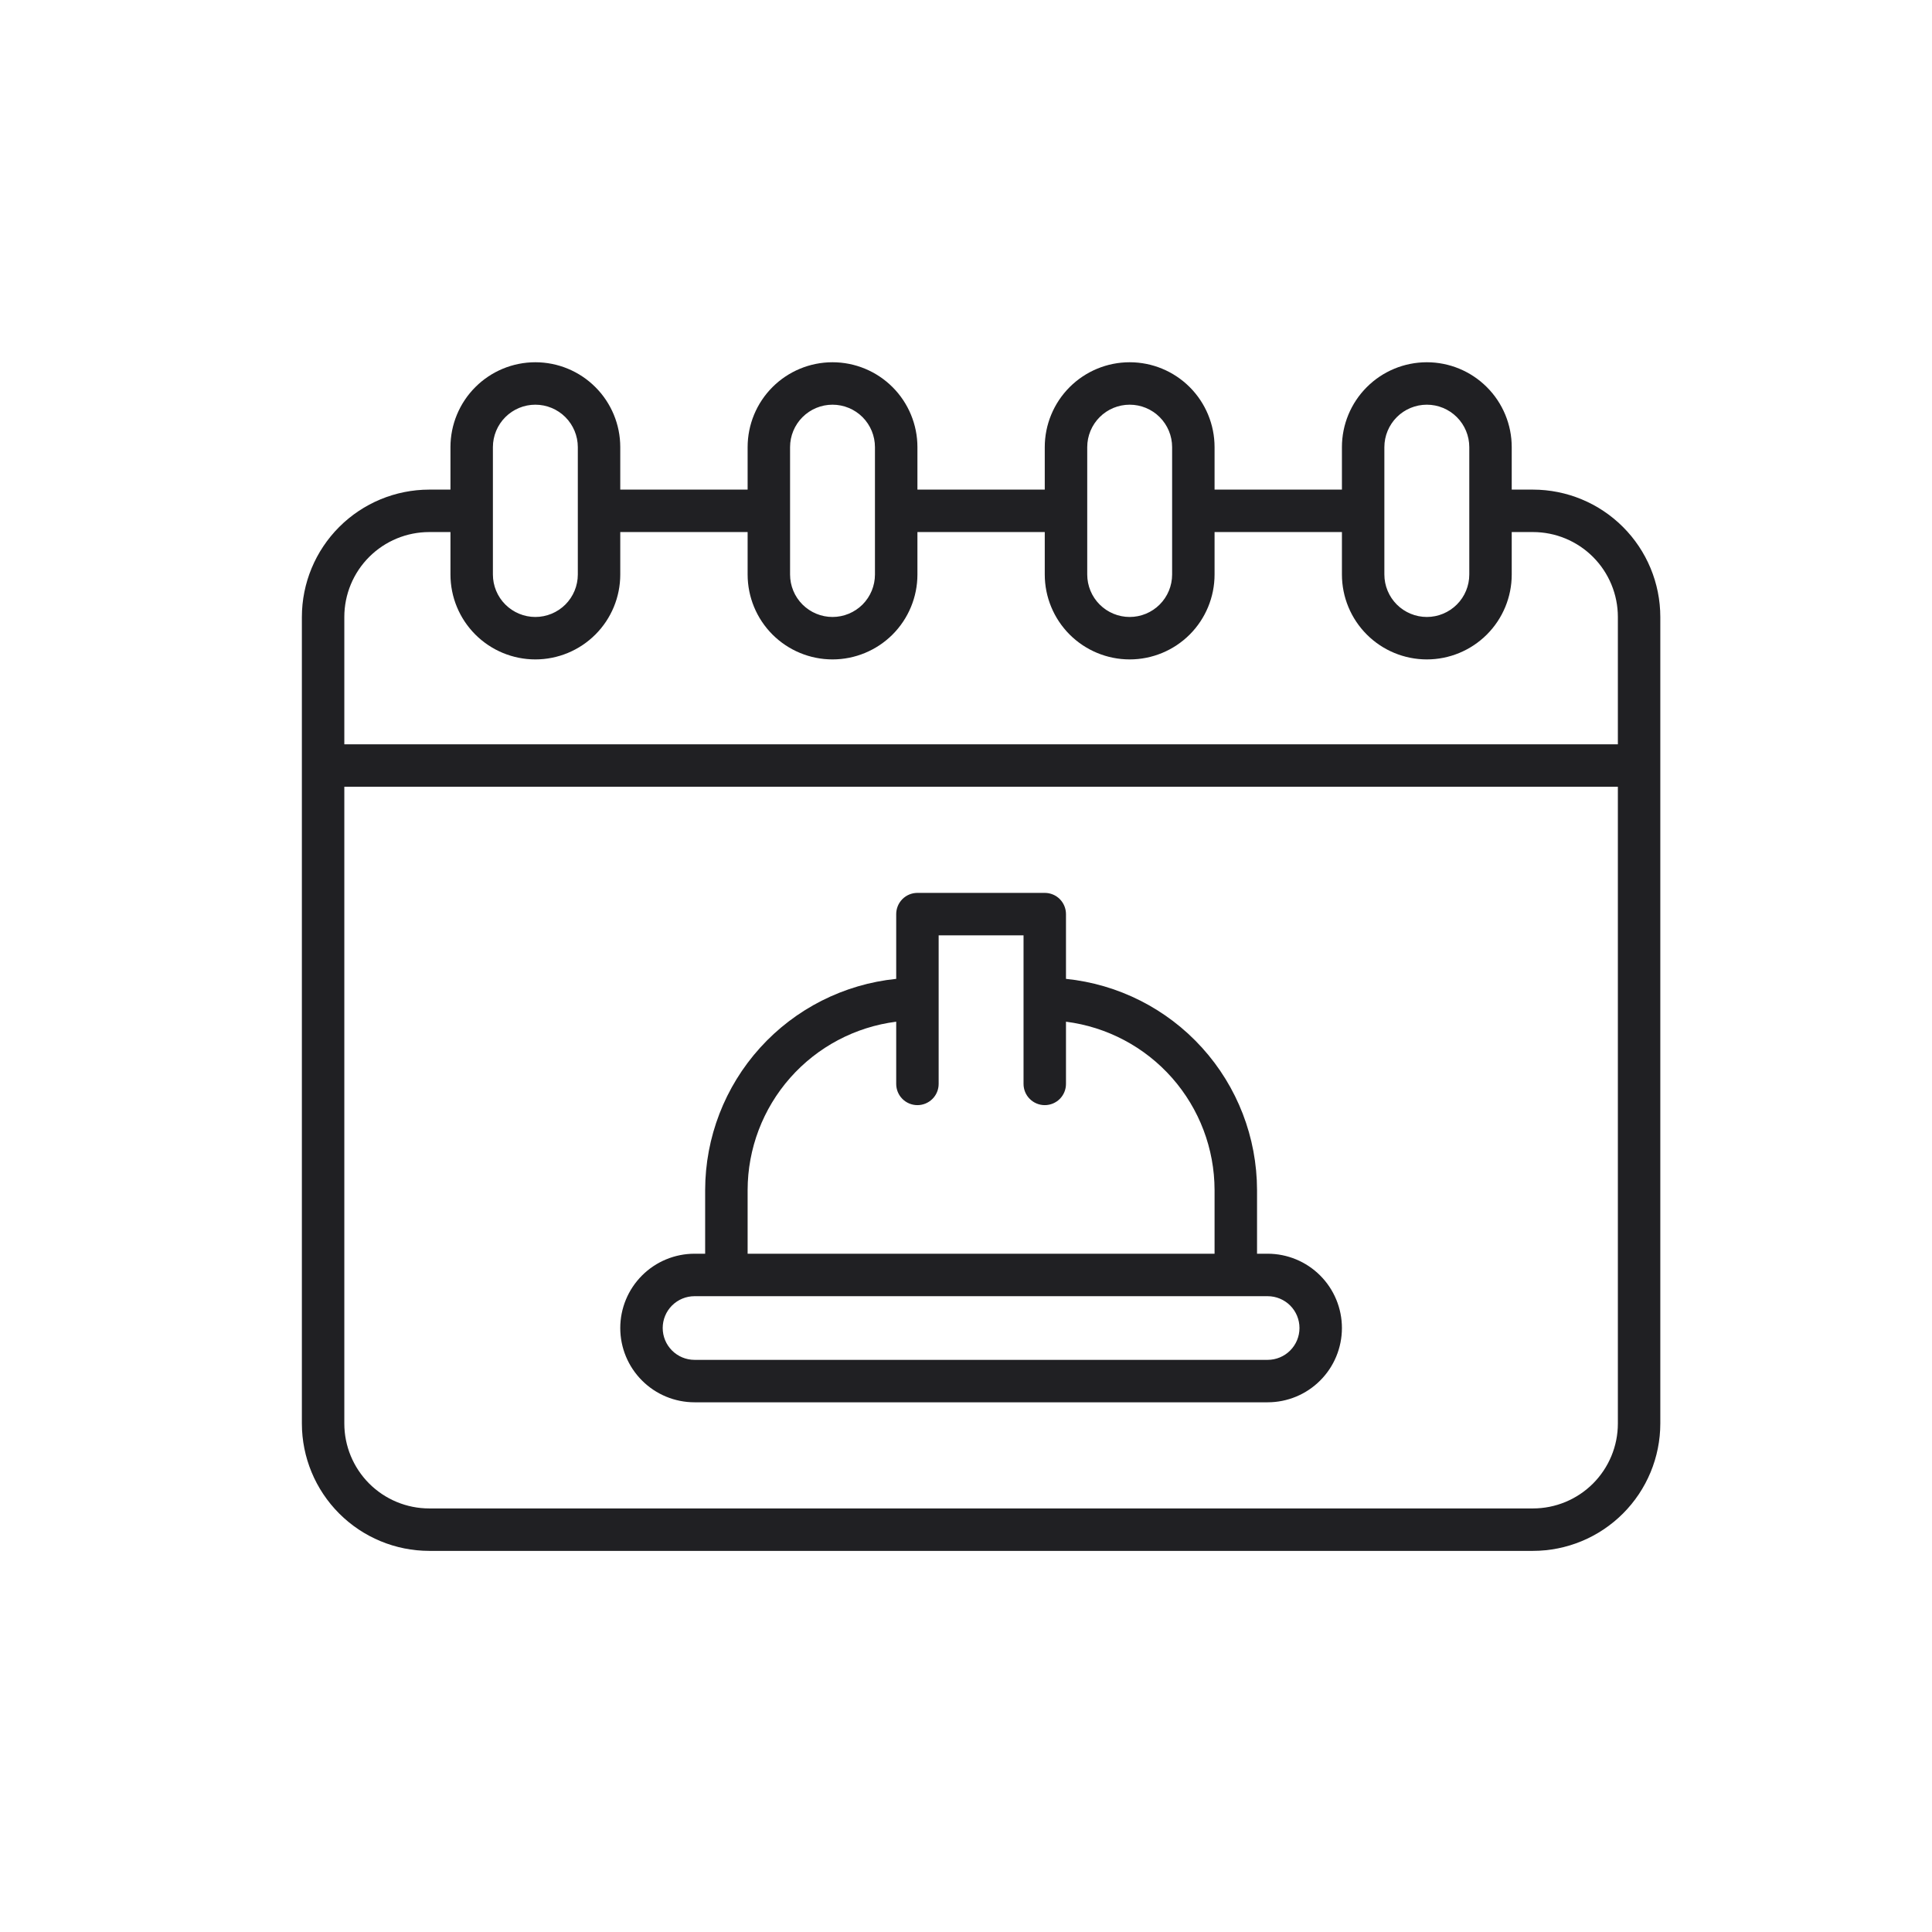
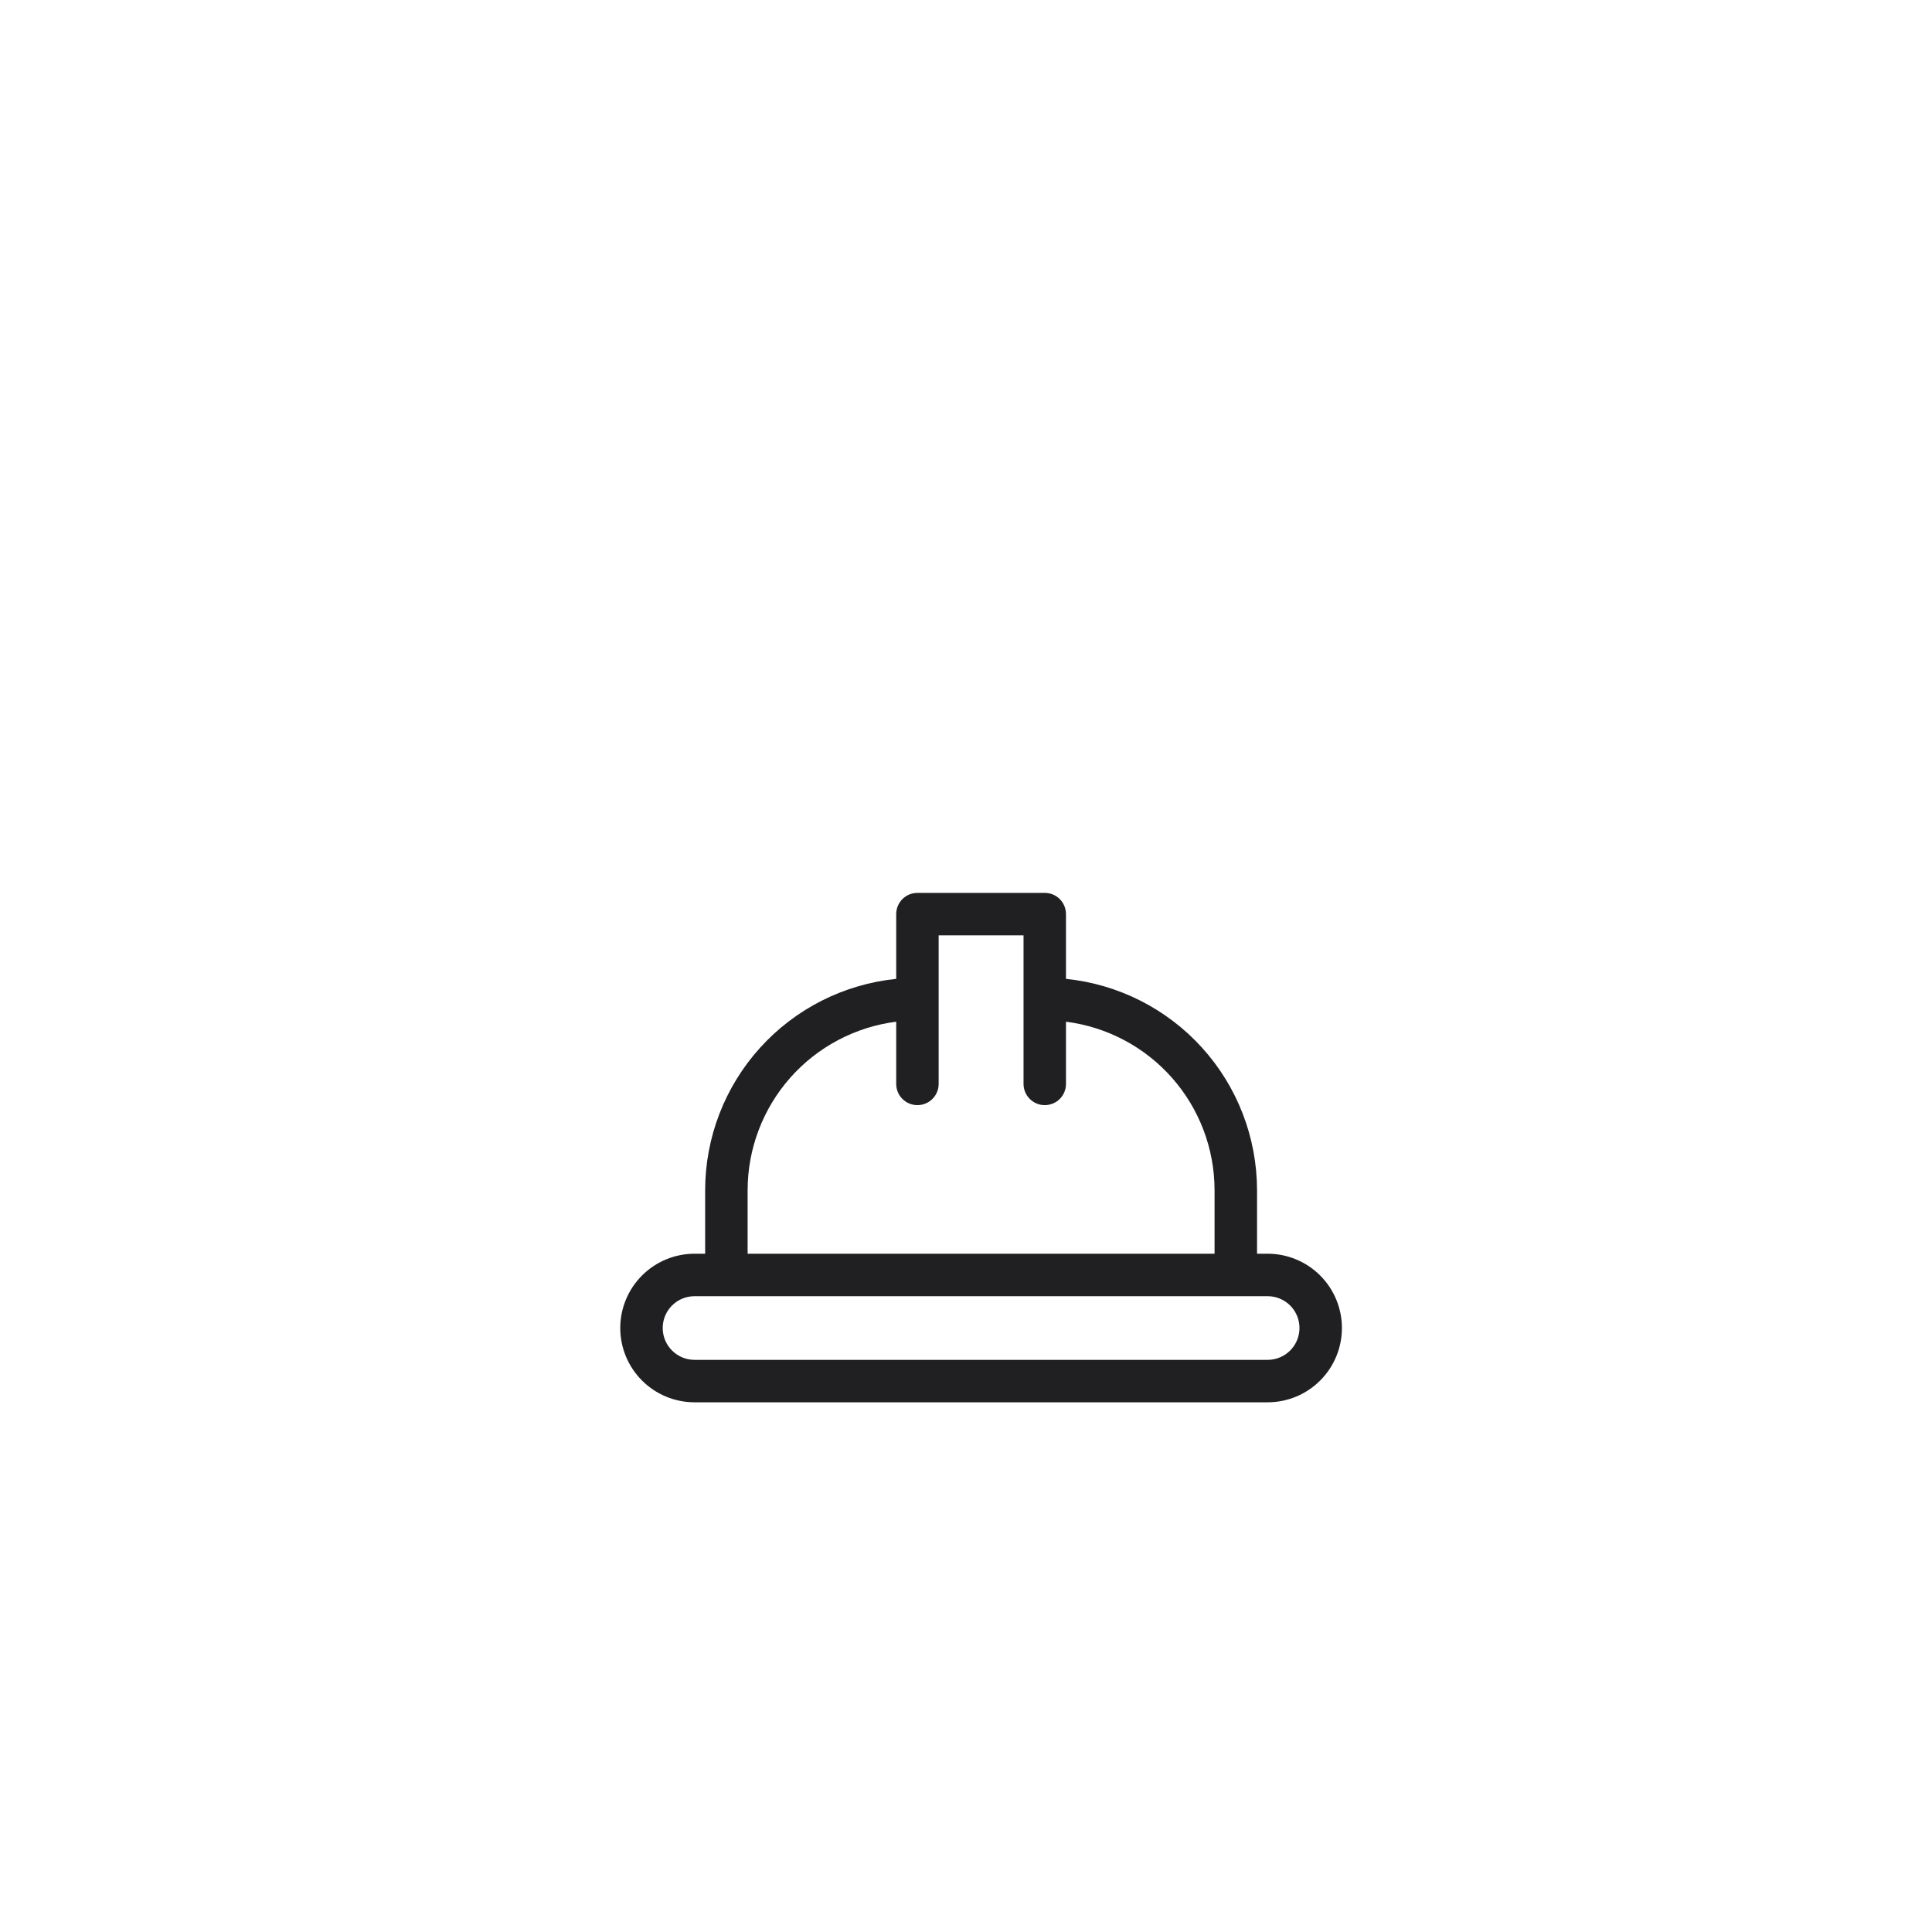
<svg xmlns="http://www.w3.org/2000/svg" width="64" height="64" viewBox="0 0 64 64" fill="none">
-   <path d="M50.781 16.219H50.078V14.812C50.078 14.067 49.782 13.351 49.254 12.824C48.727 12.296 48.011 12 47.266 12C46.52 12 45.804 12.296 45.277 12.824C44.749 13.351 44.453 14.067 44.453 14.812V16.219H40.234V14.812C40.234 14.067 39.938 13.351 39.411 12.824C38.883 12.296 38.168 12 37.422 12C36.676 12 35.961 12.296 35.433 12.824C34.906 13.351 34.609 14.067 34.609 14.812V16.219H30.391V14.812C30.391 14.067 30.094 13.351 29.567 12.824C29.039 12.296 28.324 12 27.578 12C26.832 12 26.117 12.296 25.589 12.824C25.062 13.351 24.766 14.067 24.766 14.812V16.219H20.547V14.812C20.547 14.067 20.251 13.351 19.723 12.824C19.196 12.296 18.48 12 17.734 12C16.988 12 16.273 12.296 15.746 12.824C15.218 13.351 14.922 14.067 14.922 14.812V16.219H14.219C13.1 16.22 12.028 16.665 11.237 17.456C10.446 18.247 10.001 19.319 10 20.438V47.156C10.001 48.275 10.446 49.347 11.237 50.138C12.028 50.929 13.1 51.374 14.219 51.375H50.781C51.9 51.374 52.972 50.929 53.763 50.138C54.554 49.347 54.999 48.275 55 47.156V20.438C54.999 19.319 54.554 18.247 53.763 17.456C52.972 16.665 51.9 16.22 50.781 16.219ZM45.859 14.812C45.859 14.44 46.008 14.082 46.271 13.818C46.535 13.554 46.893 13.406 47.266 13.406C47.639 13.406 47.996 13.554 48.26 13.818C48.524 14.082 48.672 14.44 48.672 14.812V19.031C48.672 19.404 48.524 19.762 48.26 20.026C47.996 20.289 47.639 20.438 47.266 20.438C46.893 20.438 46.535 20.289 46.271 20.026C46.008 19.762 45.859 19.404 45.859 19.031V14.812ZM36.016 14.812C36.016 14.44 36.164 14.082 36.428 13.818C36.691 13.554 37.049 13.406 37.422 13.406C37.795 13.406 38.153 13.554 38.416 13.818C38.68 14.082 38.828 14.44 38.828 14.812V19.031C38.828 19.404 38.68 19.762 38.416 20.026C38.153 20.289 37.795 20.438 37.422 20.438C37.049 20.438 36.691 20.289 36.428 20.026C36.164 19.762 36.016 19.404 36.016 19.031V14.812ZM26.172 14.812C26.172 14.44 26.32 14.082 26.584 13.818C26.848 13.554 27.205 13.406 27.578 13.406C27.951 13.406 28.309 13.554 28.573 13.818C28.836 14.082 28.984 14.44 28.984 14.812V19.031C28.984 19.404 28.836 19.762 28.573 20.026C28.309 20.289 27.951 20.438 27.578 20.438C27.205 20.438 26.848 20.289 26.584 20.026C26.32 19.762 26.172 19.404 26.172 19.031V14.812ZM16.328 14.812C16.328 14.44 16.476 14.082 16.74 13.818C17.004 13.554 17.361 13.406 17.734 13.406C18.107 13.406 18.465 13.554 18.729 13.818C18.992 14.082 19.141 14.44 19.141 14.812V19.031C19.141 19.404 18.992 19.762 18.729 20.026C18.465 20.289 18.107 20.438 17.734 20.438C17.361 20.438 17.004 20.289 16.74 20.026C16.476 19.762 16.328 19.404 16.328 19.031V14.812ZM14.219 17.625H14.922V19.031C14.922 19.777 15.218 20.492 15.746 21.02C16.273 21.547 16.988 21.844 17.734 21.844C18.48 21.844 19.196 21.547 19.723 21.02C20.251 20.492 20.547 19.777 20.547 19.031V17.625H24.766V19.031C24.766 19.777 25.062 20.492 25.589 21.02C26.117 21.547 26.832 21.844 27.578 21.844C28.324 21.844 29.039 21.547 29.567 21.02C30.094 20.492 30.391 19.777 30.391 19.031V17.625H34.609V19.031C34.609 19.777 34.906 20.492 35.433 21.02C35.961 21.547 36.676 21.844 37.422 21.844C38.168 21.844 38.883 21.547 39.411 21.02C39.938 20.492 40.234 19.777 40.234 19.031V17.625H44.453V19.031C44.453 19.777 44.749 20.492 45.277 21.02C45.804 21.547 46.52 21.844 47.266 21.844C48.011 21.844 48.727 21.547 49.254 21.02C49.782 20.492 50.078 19.777 50.078 19.031V17.625H50.781C51.527 17.625 52.242 17.921 52.77 18.449C53.297 18.976 53.594 19.692 53.594 20.438V24.656H11.406V20.438C11.406 19.692 11.703 18.976 12.23 18.449C12.758 17.921 13.473 17.625 14.219 17.625ZM50.781 49.969H14.219C13.473 49.969 12.758 49.672 12.23 49.145C11.703 48.617 11.406 47.902 11.406 47.156V26.062H53.594V47.156C53.594 47.902 53.297 48.617 52.77 49.145C52.242 49.672 51.527 49.969 50.781 49.969Z" fill="#202023" />
  <path d="M41.992 41.531H41.641V39.422C41.638 37.679 40.99 36 39.821 34.708C38.652 33.416 37.046 32.603 35.312 32.426V30.281C35.312 30.095 35.238 29.916 35.107 29.784C34.975 29.652 34.796 29.578 34.609 29.578H30.391C30.204 29.578 30.025 29.652 29.893 29.784C29.762 29.916 29.688 30.095 29.688 30.281V32.426C27.954 32.603 26.348 33.416 25.179 34.708C24.01 36 23.362 37.679 23.359 39.422V41.531H23.008C22.355 41.531 21.729 41.791 21.268 42.252C20.806 42.714 20.547 43.34 20.547 43.992C20.547 44.645 20.806 45.271 21.268 45.732C21.729 46.194 22.355 46.453 23.008 46.453H41.992C42.645 46.453 43.271 46.194 43.732 45.732C44.194 45.271 44.453 44.645 44.453 43.992C44.453 43.34 44.194 42.714 43.732 42.252C43.271 41.791 42.645 41.531 41.992 41.531ZM24.766 39.422C24.768 38.053 25.269 36.732 26.175 35.705C27.081 34.679 28.329 34.018 29.688 33.845V35.906C29.688 36.093 29.762 36.272 29.893 36.403C30.025 36.535 30.204 36.609 30.391 36.609C30.577 36.609 30.756 36.535 30.888 36.403C31.02 36.272 31.094 36.093 31.094 35.906V30.984H33.906V35.906C33.906 36.093 33.98 36.272 34.112 36.403C34.244 36.535 34.423 36.609 34.609 36.609C34.796 36.609 34.975 36.535 35.107 36.403C35.238 36.272 35.312 36.093 35.312 35.906V33.845C36.671 34.018 37.919 34.679 38.825 35.705C39.731 36.732 40.232 38.053 40.234 39.422V41.531H24.766V39.422ZM41.992 45.047H23.008C22.728 45.047 22.46 44.936 22.262 44.738C22.064 44.54 21.953 44.272 21.953 43.992C21.953 43.712 22.064 43.444 22.262 43.246C22.46 43.049 22.728 42.938 23.008 42.938H41.992C42.272 42.938 42.54 43.049 42.738 43.246C42.936 43.444 43.047 43.712 43.047 43.992C43.047 44.272 42.936 44.54 42.738 44.738C42.54 44.936 42.272 45.047 41.992 45.047Z" fill="#202023" />
</svg>